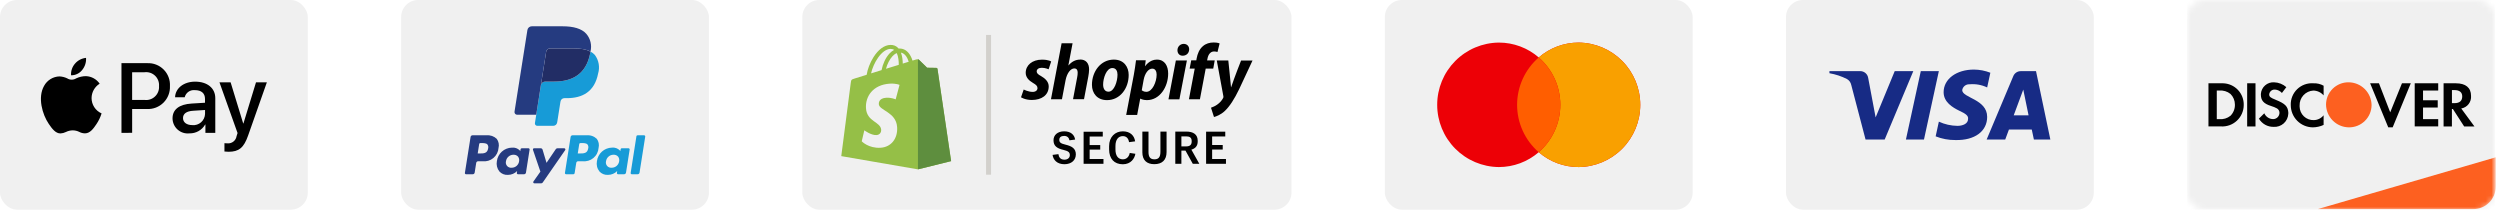
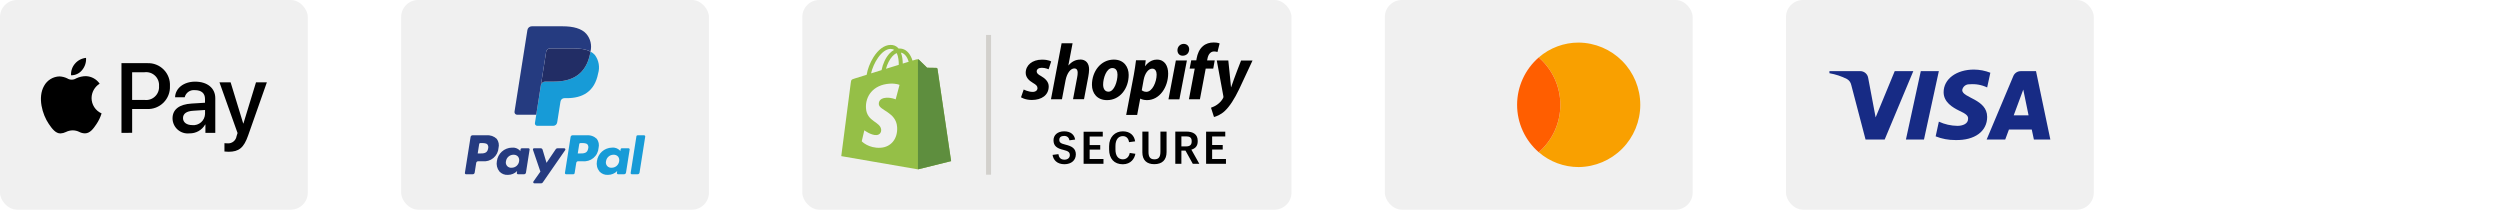
<svg xmlns="http://www.w3.org/2000/svg" fill="none" viewBox="0 0 441 37" height="37" width="441">
  <rect fill="#F0F0F0" rx="3" height="36.981" width="54.295" x="315.05" />
  <path fill="#172B85" d="M332.457 24.614H329.084L326.555 14.966C326.509 14.752 326.418 14.55 326.289 14.373C326.16 14.197 325.995 14.05 325.805 13.941C324.831 13.448 323.789 13.103 322.713 12.917V12.545H328.143C328.483 12.544 328.812 12.665 329.07 12.886C329.328 13.107 329.498 13.414 329.548 13.751L330.861 20.71L334.231 12.544H337.509L332.457 24.614ZM339.389 24.614H336.204L338.827 12.552H342.012L339.389 24.614ZM346.132 15.894C346.183 15.59 346.347 15.317 346.589 15.127C346.832 14.938 347.137 14.846 347.444 14.869C348.506 14.774 349.574 14.966 350.536 15.426L351.098 12.829C350.173 12.466 349.189 12.278 348.195 12.273C345.103 12.273 342.855 13.944 342.855 16.263C342.855 18.027 344.448 18.953 345.573 19.511C346.79 20.067 347.258 20.439 347.165 20.995C347.165 21.83 346.227 22.201 345.292 22.201C344.159 22.188 343.042 21.934 342.014 21.459L341.449 24.054C342.552 24.493 343.729 24.713 344.916 24.704C348.383 24.795 350.536 23.126 350.536 20.622C350.536 17.469 346.133 17.284 346.133 15.893L346.132 15.894ZM361.682 24.614L359.154 12.552H356.438C356.151 12.555 355.871 12.645 355.636 12.811C355.402 12.977 355.224 13.21 355.125 13.48L350.443 24.614H353.721L354.376 22.852H358.404L358.779 24.614H361.682ZM356.905 15.804L357.84 20.349H355.218L356.905 15.804Z" clip-rule="evenodd" fill-rule="evenodd" />
  <mask height="37" width="56" y="0" x="385" maskUnits="userSpaceOnUse" style="mask-type:alpha" id="mask0_4259_163">
-     <rect fill="#D9D9D9" rx="3" height="36.981" width="54.295" x="385.813" />
-   </mask>
+     </mask>
  <g mask="url(#mask0_4259_163)">
    <rect fill="#F0F0F0" height="36.981" width="54.295" x="385.813" />
    <path fill="#FD6020" d="M408.838 36.891L440.251 27.745V32.914C440.251 33.437 440.149 33.954 439.949 34.437C439.749 34.919 439.456 35.358 439.087 35.727C438.717 36.096 438.279 36.389 437.796 36.589C437.314 36.789 436.797 36.891 436.274 36.891H408.838Z" />
    <path fill="black" d="M433.213 14.693C434.941 14.693 435.892 15.463 435.892 16.915C435.935 17.435 435.782 17.952 435.462 18.363C435.142 18.775 434.678 19.051 434.164 19.137L436.491 22.303H434.676L432.689 19.229H432.517V22.303H431.048V14.693H433.213ZM432.522 18.197H432.954C433.905 18.197 434.337 17.77 434.337 17C434.337 16.317 433.905 15.89 432.954 15.89H432.522V18.197ZM425.954 22.294H430.101V21.017H427.422V18.968H430.015V17.685H427.422V15.975H430.101V14.693H425.954V22.294ZM421.633 19.816L419.646 14.689H418.09L421.289 22.466H422.065L425.264 14.689H423.708L421.633 19.816ZM404.092 18.535C404.09 19.571 404.498 20.567 405.227 21.303C405.957 22.04 406.948 22.457 407.984 22.466C408.641 22.456 409.288 22.311 409.885 22.038V20.334C409.677 20.595 409.415 20.806 409.116 20.954C408.817 21.102 408.49 21.182 408.157 21.188C407.834 21.199 407.512 21.146 407.211 21.031C406.909 20.916 406.634 20.742 406.4 20.519C406.167 20.296 405.98 20.029 405.851 19.733C405.723 19.437 405.655 19.118 405.651 18.795V18.624C405.628 17.954 405.868 17.301 406.321 16.806C406.773 16.311 407.401 16.013 408.07 15.975C408.416 15.98 408.757 16.06 409.07 16.207C409.383 16.354 409.661 16.566 409.886 16.829V15.12C409.333 14.809 408.704 14.661 408.07 14.693C407.55 14.656 407.027 14.73 406.537 14.908C406.046 15.087 405.599 15.366 405.223 15.729C404.848 16.092 404.553 16.529 404.357 17.013C404.162 17.497 404.071 18.017 404.09 18.539L404.092 18.535ZM401.413 17.594C400.548 17.252 400.286 17.082 400.286 16.654C400.311 16.404 400.434 16.174 400.628 16.014C400.823 15.854 401.072 15.777 401.323 15.8C401.788 15.837 402.221 16.051 402.532 16.398L403.31 15.373C402.711 14.846 401.948 14.544 401.15 14.519C400.57 14.484 399.999 14.68 399.562 15.064C399.126 15.447 398.858 15.988 398.817 16.568V16.653C398.817 17.677 399.249 18.277 400.631 18.702C400.991 18.807 401.338 18.951 401.668 19.129C401.8 19.209 401.91 19.322 401.985 19.457C402.061 19.592 402.101 19.744 402.1 19.898C402.097 20.179 401.989 20.449 401.797 20.655C401.605 20.86 401.344 20.986 401.063 21.009H400.977C400.647 21.007 400.324 20.909 400.048 20.727C399.772 20.546 399.554 20.287 399.422 19.984L398.472 20.925C398.736 21.375 399.115 21.747 399.571 22.003C400.026 22.258 400.541 22.387 401.063 22.378C401.386 22.4 401.71 22.358 402.016 22.253C402.322 22.149 402.604 21.985 402.845 21.77C403.087 21.555 403.283 21.294 403.422 21.002C403.561 20.71 403.641 20.393 403.656 20.07V19.814C403.571 18.795 403.139 18.283 401.411 17.599L401.413 17.594ZM396.399 22.303H397.87V14.693H396.401L396.399 22.303ZM389.572 14.693H392.165C393.156 14.722 394.095 15.143 394.776 15.865C395.456 16.586 395.822 17.548 395.794 18.539C395.791 19.058 395.681 19.571 395.472 20.045C395.263 20.52 394.959 20.947 394.578 21.3C394.197 21.652 393.748 21.923 393.259 22.095C392.769 22.266 392.249 22.336 391.732 22.299H389.572V14.693ZM391.473 21.017C392.188 21.084 392.901 20.87 393.46 20.419C393.716 20.161 393.916 19.853 394.05 19.515C394.184 19.177 394.247 18.816 394.238 18.453C394.239 18.104 394.171 17.758 394.037 17.435C393.904 17.112 393.708 16.819 393.46 16.573C392.901 16.122 392.188 15.908 391.473 15.975H391.04V21.017H391.473Z" clip-rule="evenodd" fill-rule="evenodd" />
-     <path fill="#FD6020" d="M414.287 14.517C413.768 14.512 413.253 14.611 412.771 14.806C412.29 15.002 411.852 15.29 411.482 15.655C411.113 16.021 410.819 16.455 410.618 16.934C410.417 17.414 410.313 17.928 410.312 18.447C410.325 19.501 410.747 20.509 411.489 21.258C412.23 22.007 413.234 22.439 414.287 22.464C414.813 22.477 415.337 22.386 415.827 22.194C416.317 22.003 416.764 21.716 417.142 21.35C417.52 20.984 417.821 20.547 418.029 20.063C418.236 19.579 418.344 19.059 418.348 18.533C418.329 17.466 417.894 16.449 417.135 15.698C416.377 14.948 415.355 14.524 414.287 14.517Z" clip-rule="evenodd" fill-rule="evenodd" />
  </g>
  <rect fill="#F0F0F0" rx="3" height="36.981" width="54.295" x="244.286" />
-   <path fill="#ED0006" d="M271.432 26.848C269.477 28.541 266.978 29.472 264.392 29.47C261.498 29.441 258.733 28.272 256.697 26.215C254.661 24.159 253.52 21.382 253.521 18.488C253.521 15.594 254.664 12.818 256.701 10.762C258.738 8.707 261.503 7.538 264.397 7.511C266.983 7.509 269.483 8.44 271.437 10.134C273.39 8.441 275.888 7.51 278.472 7.511C281.365 7.539 284.131 8.708 286.167 10.764C288.203 12.82 289.345 15.597 289.345 18.491C289.345 21.384 288.203 24.161 286.167 26.217C284.131 28.273 281.365 29.442 278.472 29.47C275.886 29.472 273.386 28.541 271.432 26.848Z" clip-rule="evenodd" fill-rule="evenodd" />
  <path fill="#F9A000" d="M271.432 26.848C272.629 25.809 273.589 24.525 274.246 23.084C274.904 21.642 275.245 20.075 275.245 18.491C275.245 16.906 274.904 15.34 274.246 13.898C273.589 12.456 272.629 11.172 271.432 10.134C273.386 8.44 275.886 7.509 278.472 7.511C281.365 7.539 284.131 8.708 286.167 10.764C288.203 12.82 289.345 15.597 289.345 18.491C289.345 21.384 288.203 24.161 286.167 26.217C284.131 28.273 281.365 29.442 278.472 29.47C275.886 29.472 273.386 28.541 271.432 26.848Z" clip-rule="evenodd" fill-rule="evenodd" />
  <path fill="#FF5E00" d="M271.43 10.136C272.627 11.174 273.587 12.458 274.245 13.899C274.903 15.341 275.243 16.908 275.243 18.492C275.243 20.077 274.903 21.643 274.245 23.085C273.587 24.527 272.627 25.811 271.43 26.849C270.233 25.811 269.273 24.527 268.616 23.085C267.958 21.643 267.617 20.077 267.617 18.492C267.617 16.908 267.958 15.341 268.616 13.899C269.273 12.458 270.233 11.174 271.43 10.136Z" clip-rule="evenodd" fill-rule="evenodd" />
  <rect fill="#F0F0F0" rx="3" height="36.981" width="54.295" x="70.764" />
  <path fill="#253B80" d="M85.823 23.866H83.349C83.267 23.866 83.188 23.895 83.126 23.948C83.063 24.001 83.022 24.075 83.01 24.156L82.006 30.501C82.001 30.531 82.002 30.561 82.011 30.59C82.019 30.619 82.033 30.645 82.053 30.668C82.072 30.69 82.096 30.709 82.124 30.721C82.151 30.733 82.181 30.739 82.21 30.739H83.392C83.474 30.739 83.553 30.71 83.616 30.657C83.678 30.603 83.719 30.529 83.732 30.448L84.002 28.737C84.014 28.656 84.055 28.582 84.118 28.529C84.18 28.475 84.259 28.446 84.341 28.446H85.125C85.466 28.484 85.811 28.453 86.14 28.354C86.469 28.255 86.774 28.09 87.037 27.87C87.3 27.65 87.516 27.378 87.672 27.073C87.827 26.767 87.919 26.432 87.942 26.09C88.011 25.817 88.018 25.532 87.963 25.256C87.909 24.98 87.794 24.719 87.627 24.493C87.388 24.265 87.104 24.091 86.793 23.983C86.482 23.875 86.151 23.835 85.823 23.866ZM86.108 26.183C85.973 27.071 85.295 27.071 84.638 27.071H84.266L84.527 25.413C84.534 25.364 84.559 25.319 84.597 25.287C84.634 25.255 84.682 25.238 84.732 25.239H84.903C85.349 25.239 85.771 25.239 85.989 25.494C86.058 25.593 86.104 25.706 86.125 25.825C86.146 25.944 86.14 26.067 86.108 26.183ZM93.219 26.154H92.034C91.984 26.154 91.936 26.171 91.899 26.203C91.861 26.235 91.836 26.28 91.829 26.329L91.777 26.66L91.694 26.54C91.514 26.356 91.294 26.215 91.052 26.129C90.809 26.043 90.55 26.013 90.294 26.043C89.641 26.057 89.014 26.305 88.529 26.743C88.043 27.18 87.731 27.777 87.649 28.426C87.587 28.743 87.594 29.07 87.67 29.384C87.746 29.699 87.89 29.993 88.091 30.246C88.278 30.452 88.51 30.613 88.768 30.718C89.026 30.822 89.304 30.866 89.582 30.849C89.887 30.851 90.189 30.793 90.471 30.676C90.752 30.56 91.008 30.388 91.221 30.17L91.168 30.499C91.163 30.529 91.165 30.559 91.173 30.588C91.181 30.617 91.195 30.644 91.215 30.666C91.234 30.689 91.259 30.707 91.286 30.72C91.313 30.732 91.343 30.738 91.373 30.738H92.44C92.522 30.738 92.602 30.709 92.664 30.655C92.727 30.602 92.768 30.528 92.781 30.447L93.421 26.391C93.425 26.362 93.424 26.332 93.416 26.304C93.408 26.275 93.394 26.249 93.374 26.226C93.355 26.204 93.331 26.186 93.305 26.174C93.278 26.161 93.249 26.155 93.219 26.154ZM91.568 28.46C91.521 28.778 91.36 29.068 91.115 29.276C90.869 29.483 90.557 29.594 90.236 29.587C90.088 29.602 89.939 29.581 89.801 29.525C89.663 29.47 89.54 29.381 89.444 29.268C89.347 29.155 89.28 29.02 89.246 28.875C89.213 28.73 89.216 28.58 89.254 28.436C89.3 28.117 89.46 27.826 89.705 27.616C89.95 27.406 90.263 27.292 90.585 27.296C90.733 27.288 90.88 27.313 91.016 27.368C91.153 27.424 91.275 27.51 91.375 27.618C91.466 27.736 91.531 27.873 91.564 28.018C91.597 28.164 91.598 28.315 91.567 28.46H91.568ZM98.339 26.154H99.53C99.567 26.154 99.605 26.164 99.637 26.184C99.669 26.203 99.696 26.231 99.713 26.265C99.731 26.298 99.739 26.336 99.736 26.373C99.734 26.411 99.721 26.447 99.699 26.478L95.738 32.195C95.707 32.24 95.664 32.278 95.615 32.303C95.566 32.329 95.511 32.342 95.455 32.342H94.266C94.228 32.343 94.19 32.333 94.158 32.313C94.125 32.294 94.098 32.266 94.081 32.232C94.063 32.198 94.055 32.16 94.058 32.122C94.061 32.084 94.075 32.047 94.097 32.016L95.326 30.275L94.015 26.426C94.004 26.395 94.001 26.362 94.006 26.329C94.01 26.297 94.023 26.266 94.042 26.239C94.061 26.212 94.087 26.19 94.116 26.175C94.145 26.161 94.178 26.153 94.211 26.154H95.381C95.455 26.154 95.526 26.177 95.586 26.221C95.645 26.266 95.689 26.328 95.71 26.398L96.406 28.723L98.045 26.304C98.078 26.256 98.122 26.218 98.173 26.192C98.224 26.166 98.281 26.153 98.339 26.154Z" clip-rule="evenodd" fill-rule="evenodd" />
  <path fill="#179BD7" d="M111.249 30.5L112.264 24.039C112.272 23.99 112.296 23.945 112.334 23.913C112.372 23.881 112.42 23.864 112.469 23.865H113.612C113.642 23.864 113.672 23.87 113.699 23.883C113.727 23.895 113.751 23.913 113.771 23.936C113.79 23.959 113.805 23.986 113.813 24.015C113.821 24.044 113.822 24.074 113.817 24.103L112.815 30.448C112.803 30.529 112.762 30.603 112.7 30.656C112.638 30.71 112.558 30.739 112.476 30.739H111.452C111.422 30.739 111.393 30.732 111.365 30.72C111.338 30.707 111.314 30.689 111.295 30.666C111.276 30.644 111.262 30.617 111.254 30.588C111.246 30.559 111.244 30.529 111.249 30.5ZM103.472 23.865H100.994C100.913 23.865 100.834 23.894 100.771 23.947C100.709 24 100.668 24.074 100.655 24.155L99.654 30.499C99.65 30.528 99.651 30.559 99.66 30.587C99.668 30.616 99.682 30.643 99.701 30.666C99.721 30.688 99.745 30.706 99.773 30.718C99.8 30.731 99.829 30.737 99.859 30.737H101.13C101.187 30.736 101.242 30.715 101.286 30.678C101.329 30.64 101.358 30.588 101.366 30.532L101.65 28.733C101.663 28.652 101.704 28.578 101.766 28.525C101.828 28.471 101.907 28.442 101.989 28.442H102.772C103.113 28.48 103.458 28.448 103.787 28.349C104.115 28.25 104.42 28.086 104.684 27.866C104.947 27.645 105.163 27.374 105.318 27.068C105.474 26.762 105.566 26.428 105.589 26.086C105.658 25.813 105.665 25.528 105.611 25.252C105.556 24.976 105.441 24.715 105.274 24.489C105.035 24.262 104.751 24.089 104.44 23.981C104.129 23.874 103.799 23.834 103.472 23.866V23.865ZM103.757 26.182C103.622 27.07 102.944 27.07 102.287 27.07H101.916L102.179 25.412C102.186 25.363 102.211 25.318 102.249 25.286C102.286 25.254 102.334 25.237 102.384 25.237H102.555C103 25.237 103.423 25.237 103.641 25.492C103.71 25.592 103.757 25.705 103.778 25.824C103.799 25.944 103.793 26.066 103.76 26.183L103.757 26.182ZM110.868 26.153H109.684C109.634 26.153 109.586 26.17 109.549 26.202C109.511 26.234 109.486 26.279 109.479 26.327L109.427 26.658L109.343 26.538C109.163 26.354 108.943 26.214 108.701 26.128C108.459 26.042 108.2 26.012 107.944 26.042C107.291 26.056 106.664 26.304 106.179 26.741C105.693 27.179 105.381 27.776 105.299 28.424C105.237 28.742 105.244 29.069 105.32 29.383C105.396 29.697 105.54 29.991 105.741 30.245C105.928 30.451 106.16 30.612 106.418 30.716C106.676 30.82 106.954 30.865 107.232 30.847C107.537 30.85 107.839 30.792 108.121 30.675C108.403 30.559 108.658 30.387 108.871 30.169L108.819 30.498C108.814 30.527 108.816 30.558 108.824 30.587C108.832 30.616 108.846 30.642 108.866 30.665C108.885 30.688 108.91 30.706 108.937 30.718C108.964 30.731 108.994 30.737 109.024 30.737H110.09C110.172 30.737 110.252 30.707 110.314 30.654C110.376 30.601 110.417 30.527 110.43 30.446L111.071 26.39C111.075 26.361 111.073 26.331 111.065 26.302C111.057 26.274 111.043 26.248 111.024 26.226C111.004 26.203 110.98 26.185 110.953 26.173C110.927 26.161 110.897 26.154 110.868 26.154V26.153ZM109.217 28.459C109.17 28.777 109.009 29.067 108.763 29.274C108.518 29.482 108.206 29.593 107.885 29.586C107.737 29.601 107.588 29.579 107.45 29.523C107.312 29.468 107.19 29.38 107.094 29.267C106.997 29.154 106.93 29.019 106.896 28.874C106.863 28.729 106.866 28.578 106.903 28.435C106.95 28.116 107.11 27.824 107.355 27.614C107.6 27.405 107.913 27.291 108.235 27.294C108.383 27.287 108.53 27.311 108.667 27.367C108.804 27.423 108.926 27.508 109.026 27.617C109.117 27.735 109.182 27.872 109.215 28.018C109.247 28.163 109.248 28.314 109.217 28.46V28.459Z" clip-rule="evenodd" fill-rule="evenodd" />
  <path fill="#179BD7" d="M104.161 9.098C104.144 9.201 104.127 9.309 104.105 9.418C103.388 13.112 100.925 14.389 97.781 14.389H96.18C95.995 14.388 95.815 14.455 95.674 14.576C95.533 14.696 95.44 14.864 95.412 15.047L94.593 20.245L94.36 21.718C94.351 21.777 94.354 21.837 94.371 21.895C94.387 21.952 94.416 22.005 94.455 22.05C94.494 22.095 94.542 22.131 94.597 22.156C94.651 22.18 94.71 22.192 94.77 22.192H97.604C97.767 22.192 97.924 22.134 98.048 22.028C98.171 21.923 98.254 21.776 98.279 21.616L98.307 21.471L98.842 18.08L98.876 17.893C98.901 17.733 98.983 17.586 99.106 17.48C99.23 17.375 99.387 17.317 99.55 17.316H99.975C102.725 17.316 104.879 16.2 105.507 12.968C105.673 12.416 105.708 11.833 105.609 11.265C105.51 10.698 105.28 10.161 104.937 9.698C104.717 9.452 104.454 9.249 104.161 9.098Z" />
  <path fill="#222D65" d="M103.407 8.799C103.297 8.767 103.184 8.738 103.067 8.712C102.951 8.686 102.83 8.664 102.707 8.644C102.241 8.573 101.769 8.539 101.297 8.542H97.021C96.858 8.542 96.701 8.6 96.577 8.706C96.454 8.812 96.372 8.958 96.347 9.119L95.436 14.88L95.409 15.048C95.438 14.865 95.531 14.697 95.671 14.577C95.812 14.456 95.992 14.389 96.177 14.389H97.779C100.923 14.389 103.383 13.113 104.104 9.42C104.125 9.31 104.144 9.204 104.159 9.1C103.969 9.001 103.771 8.917 103.567 8.85L103.407 8.799Z" />
  <path fill="#253B80" d="M96.345 9.117C96.37 8.956 96.452 8.81 96.575 8.704C96.699 8.598 96.856 8.54 97.019 8.54H101.295C101.767 8.537 102.239 8.571 102.706 8.642C102.828 8.662 102.949 8.685 103.066 8.71C103.182 8.737 103.296 8.765 103.405 8.797L103.567 8.847C103.771 8.914 103.969 8.998 104.159 9.097C104.297 8.554 104.302 7.985 104.173 7.439C104.044 6.893 103.786 6.386 103.42 5.962C102.606 5.04 101.137 4.638 99.258 4.638H93.803C93.617 4.638 93.438 4.704 93.296 4.825C93.155 4.946 93.062 5.113 93.033 5.297L90.76 19.7C90.749 19.767 90.753 19.835 90.772 19.901C90.79 19.966 90.822 20.026 90.866 20.078C90.91 20.129 90.965 20.171 91.026 20.199C91.088 20.227 91.155 20.242 91.223 20.242H94.591L95.436 14.876L96.345 9.117Z" />
  <rect fill="#F0F0F0" rx="3" height="36.981" width="54.295" />
  <path fill="black" d="M12.534 13.282C12.912 13.288 13.285 13.207 13.626 13.044C13.967 12.881 14.265 12.641 14.497 12.343C14.989 11.745 15.233 10.981 15.177 10.209C14.421 10.281 13.722 10.646 13.231 11.226C12.985 11.506 12.797 11.832 12.678 12.184C12.558 12.537 12.509 12.91 12.534 13.282ZM21.427 23.435V11.142H25.983C26.517 11.118 27.051 11.207 27.549 11.402C28.047 11.597 28.499 11.894 28.875 12.274C29.252 12.654 29.544 13.109 29.734 13.609C29.924 14.109 30.007 14.644 29.978 15.178C30.003 15.717 29.915 16.256 29.72 16.759C29.525 17.262 29.227 17.719 28.845 18.1C28.463 18.482 28.005 18.779 27.502 18.974C26.998 19.168 26.46 19.255 25.92 19.23H23.311V23.43L21.427 23.435ZM15.178 13.431C14.576 13.432 13.981 13.567 13.437 13.825C13.199 13.976 12.923 14.055 12.641 14.054C12.36 14.053 12.084 13.971 11.848 13.819C11.424 13.616 10.963 13.5 10.493 13.479C9.934 13.494 9.388 13.657 8.911 13.95C8.434 14.244 8.042 14.657 7.776 15.149C6.608 17.183 7.468 20.195 8.601 21.85C9.154 22.67 9.816 23.569 10.689 23.537C11.018 23.516 11.34 23.429 11.635 23.281C12.009 23.096 12.421 22.997 12.838 22.993C13.24 22.997 13.635 23.092 13.994 23.273C14.302 23.435 14.645 23.521 14.993 23.526C15.896 23.511 16.465 22.707 17.018 21.887C17.405 21.31 17.708 20.681 17.916 20.018V20.003L17.895 19.993C17.376 19.759 16.936 19.381 16.627 18.903C16.318 18.425 16.153 17.869 16.153 17.3C16.158 16.795 16.288 16.3 16.533 15.86C16.778 15.419 17.13 15.046 17.556 14.777L17.579 14.761C17.309 14.367 16.95 14.043 16.531 13.812C16.113 13.581 15.646 13.451 15.169 13.432L15.178 13.431ZM33.416 23.526C33.978 23.54 34.533 23.402 35.023 23.126C35.513 22.85 35.918 22.446 36.197 21.958H36.235V23.432H37.977V17.319C37.977 15.546 36.575 14.402 34.418 14.402C32.417 14.402 30.935 15.561 30.883 17.154H32.58C32.676 16.765 32.909 16.423 33.237 16.193C33.565 15.962 33.965 15.858 34.364 15.9C35.516 15.9 36.163 16.444 36.163 17.445V18.123L33.806 18.266C31.618 18.4 30.434 19.306 30.434 20.883C30.438 21.259 30.52 21.629 30.676 21.971C30.831 22.313 31.057 22.618 31.338 22.867C31.619 23.116 31.949 23.303 32.307 23.417C32.665 23.53 33.043 23.568 33.416 23.526ZM33.922 22.067C32.917 22.067 32.283 21.579 32.283 20.83C32.283 20.057 32.898 19.608 34.074 19.537L36.17 19.403V20.096C36.16 20.376 36.093 20.651 35.973 20.905C35.853 21.158 35.682 21.384 35.472 21.569C35.262 21.754 35.016 21.894 34.749 21.981C34.483 22.067 34.201 22.099 33.922 22.073V22.067ZM43.766 23.911C43.011 26.063 42.146 26.773 40.309 26.773C40.069 26.774 39.829 26.758 39.592 26.726V25.258C39.708 25.273 40.001 25.289 40.145 25.289C40.522 25.315 40.894 25.198 41.189 24.961C41.483 24.724 41.677 24.385 41.733 24.012L41.905 23.468L38.712 14.52H40.681L42.901 21.78H42.94L45.16 14.52H47.076L43.766 23.911ZM23.308 12.745H25.481C25.817 12.7 26.16 12.731 26.483 12.836C26.806 12.941 27.101 13.116 27.347 13.35C27.594 13.583 27.785 13.869 27.907 14.186C28.028 14.503 28.078 14.843 28.051 15.181C28.078 15.521 28.028 15.862 27.906 16.18C27.784 16.497 27.592 16.784 27.345 17.018C27.098 17.253 26.802 17.429 26.478 17.534C26.154 17.639 25.81 17.67 25.473 17.625H23.308V12.745Z" clip-rule="evenodd" fill-rule="evenodd" />
  <rect fill="#F0F0F0" rx="3" height="36.981" width="86.289" x="141.528" />
  <path fill="black" d="M183.611 13.401C183.118 13.137 182.872 12.908 182.872 12.6C182.872 12.212 183.224 11.957 183.77 11.957C184.404 11.957 184.976 12.221 184.976 12.221L185.425 10.847C185.425 10.847 185.011 10.522 183.796 10.522C182.106 10.522 180.935 11.49 180.935 12.846C180.935 13.621 181.481 14.202 182.211 14.625C182.801 14.959 183.013 15.197 183.013 15.549C183.013 15.901 182.722 16.21 182.167 16.21C181.357 16.21 180.582 15.787 180.582 15.787L180.107 17.161C180.107 17.161 180.82 17.636 182.009 17.636C183.743 17.636 184.994 16.782 184.994 15.241C184.994 14.413 184.36 13.823 183.603 13.392L183.611 13.401ZM190.532 10.513C189.678 10.513 189.009 10.918 188.489 11.534L188.463 11.517L189.202 7.634H187.265L185.39 17.513H187.327L187.97 14.132C188.225 12.855 188.877 12.071 189.502 12.071C189.933 12.071 190.101 12.371 190.101 12.784C190.101 13.049 190.074 13.374 190.013 13.639L189.282 17.504H191.219L191.976 13.507C192.055 13.093 192.108 12.67 192.117 12.247C192.117 11.156 191.545 10.495 190.532 10.495V10.513ZM196.484 10.513C194.16 10.513 192.619 12.617 192.619 14.959C192.619 16.456 193.543 17.662 195.278 17.662C197.558 17.662 199.099 15.62 199.099 13.216C199.099 11.834 198.289 10.513 196.475 10.513H196.484ZM195.533 16.174C194.873 16.174 194.591 15.611 194.591 14.915C194.591 13.806 195.163 12.001 196.22 12.001C196.907 12.001 197.127 12.591 197.127 13.163C197.127 14.352 196.555 16.174 195.533 16.174ZM204.057 10.513C202.753 10.513 202.014 11.666 202.014 11.666H201.987L202.102 10.627H200.394C200.288 11.49 200.156 12.344 200.006 13.19L198.659 20.269H200.596L201.133 17.407H201.177C201.177 17.407 201.574 17.662 202.313 17.662C204.585 17.662 206.064 15.338 206.064 12.978C206.064 11.675 205.492 10.513 204.074 10.513H204.057ZM202.207 16.201C201.706 16.201 201.406 15.919 201.406 15.919L201.732 14.114C201.952 12.908 202.586 12.107 203.255 12.107C203.845 12.107 204.03 12.652 204.03 13.172C204.03 14.422 203.29 16.201 202.207 16.201ZM208.811 7.739C208.195 7.739 207.702 8.232 207.702 8.857C207.702 9.43 208.063 9.826 208.609 9.826H208.635C209.234 9.826 209.753 9.421 209.771 8.708C209.771 8.144 209.392 7.739 208.802 7.739H208.811ZM206.108 17.522H208.045L209.366 10.671H207.42L206.117 17.522H206.108ZM214.279 10.654H212.932L213.002 10.328C213.117 9.668 213.504 9.078 214.147 9.078C214.49 9.078 214.763 9.174 214.763 9.174L215.142 7.66C215.142 7.66 214.807 7.493 214.094 7.493C213.381 7.493 212.721 7.686 212.201 8.135C211.541 8.699 211.233 9.509 211.083 10.319L211.03 10.645H210.132L209.85 12.107H210.748L209.727 17.513H211.664L212.685 12.107H214.015L214.279 10.645V10.654ZM218.928 10.671C218.928 10.671 217.722 13.718 217.176 15.382H217.15C217.114 14.845 216.674 10.671 216.674 10.671H214.64L215.802 16.967C215.829 17.108 215.82 17.187 215.758 17.293C215.538 17.724 215.16 18.147 214.711 18.455C214.35 18.719 213.936 18.886 213.619 19.001L214.147 20.639C214.534 20.55 215.353 20.233 216.04 19.591C216.921 18.763 217.739 17.486 218.576 15.752L220.945 10.68H218.928V10.671Z" />
  <path fill="black" d="M189.783 27.278C189.783 26.177 189.088 25.79 187.925 25.508C187.071 25.305 186.86 25.094 186.86 24.663C186.86 24.231 187.159 23.976 187.723 23.976C188.242 23.976 188.559 24.266 188.656 24.751L189.651 24.619C189.528 23.782 188.885 23.166 187.723 23.166C186.561 23.166 185.839 23.817 185.839 24.742C185.839 25.728 186.42 26.177 187.617 26.45C188.445 26.653 188.718 26.855 188.718 27.366C188.718 27.841 188.339 28.167 187.776 28.167C187.036 28.167 186.781 27.718 186.702 27.19L185.671 27.322C185.795 28.185 186.437 28.968 187.767 28.968C189 28.968 189.775 28.246 189.775 27.26L189.783 27.278ZM191.139 28.898H194.652V28.052H192.214V26.388H194.08V25.587H192.214V24.081H194.529V23.236H191.148V28.898H191.139ZM200.288 27.128L199.284 26.978C199.187 27.559 198.791 28.105 198.078 28.105C197.25 28.105 196.766 27.489 196.766 26.362V25.754C196.766 24.636 197.276 24.011 198.069 24.011C198.72 24.011 199.073 24.451 199.161 25.076L200.235 24.936C200.103 23.932 199.372 23.166 198.069 23.166C196.686 23.166 195.647 24.169 195.647 25.772V26.362C195.647 27.982 196.537 28.977 198.069 28.977C199.495 28.977 200.147 27.947 200.279 27.128H200.288ZM204.699 23.227V26.767C204.699 27.753 204.347 28.105 203.634 28.105C202.92 28.105 202.595 27.718 202.595 26.811V23.219H201.512V26.873C201.512 28.255 202.286 28.959 203.616 28.959C205.016 28.959 205.782 28.211 205.782 26.82V23.219H204.708L204.699 23.227ZM207.332 28.889H208.397V26.564H209.119L210.405 28.889H211.558L210.158 26.397C210.801 26.212 211.276 25.799 211.276 24.953V24.83C211.276 23.712 210.501 23.21 209.251 23.21H207.323V28.88L207.332 28.889ZM208.397 25.825V24.055H209.242C209.85 24.055 210.211 24.266 210.211 24.865V24.98C210.211 25.561 209.876 25.825 209.234 25.825H208.397ZM212.747 28.889H216.26V28.044H213.821V26.38H215.688V25.578H213.821V24.073H216.137V23.227H212.756V28.889H212.747Z" />
  <path fill="#95BF47" d="M165.376 12.15C165.358 12.053 165.279 11.983 165.182 11.974C165.103 11.974 163.544 11.948 163.544 11.948C163.544 11.948 162.241 10.68 162.109 10.548C161.977 10.416 161.731 10.46 161.625 10.486L160.965 10.689C160.885 10.425 160.78 10.161 160.648 9.914C160.181 9.025 159.503 8.558 158.675 8.558C158.614 8.558 158.561 8.558 158.508 8.567C158.482 8.54 158.455 8.505 158.438 8.479C158.077 8.091 157.619 7.906 157.064 7.924C155.999 7.95 154.942 8.725 154.079 10.09C153.472 11.05 153.014 12.256 152.882 13.189L150.786 13.841C150.17 14.035 150.152 14.052 150.073 14.633C150.011 15.074 148.4 27.541 148.4 27.541L161.916 29.875L167.771 28.422C167.771 28.422 165.385 12.265 165.367 12.15H165.376ZM160.295 10.891L159.248 11.217C159.239 10.68 159.177 9.932 158.922 9.28C159.732 9.43 160.128 10.345 160.295 10.891ZM158.543 11.437L156.289 12.133C156.509 11.296 156.923 10.469 157.425 9.923C157.61 9.72 157.874 9.491 158.191 9.368C158.482 9.984 158.552 10.847 158.543 11.437ZM157.09 8.628C157.337 8.628 157.548 8.681 157.733 8.796C157.443 8.945 157.17 9.157 156.906 9.438C156.228 10.161 155.717 11.287 155.506 12.37L153.656 12.943C154.026 11.235 155.453 8.672 157.099 8.62L157.09 8.628Z" />
  <path fill="#5E8E3E" d="M165.182 11.974C164.636 11.966 164.09 11.948 163.544 11.948C163.544 11.948 162.241 10.68 162.109 10.548C162.056 10.504 161.995 10.469 161.924 10.46V29.875L167.78 28.422C167.78 28.422 165.393 12.265 165.376 12.15C165.358 12.054 165.279 11.983 165.182 11.974Z" />
  <path fill="#F0F0F0" d="M158.675 14.986L157.997 17.53C157.997 17.53 157.24 17.187 156.342 17.24C155.021 17.319 155.012 18.155 155.021 18.367C155.092 19.503 158.085 19.758 158.253 22.417C158.385 24.513 157.143 25.948 155.347 26.062C153.198 26.194 152.01 24.926 152.01 24.926L152.468 22.989C152.468 22.989 153.656 23.887 154.616 23.826C155.241 23.782 155.461 23.28 155.444 22.919C155.347 21.431 152.908 21.519 152.758 19.08C152.626 17.028 153.973 14.95 156.949 14.757C158.094 14.686 158.684 14.977 158.684 14.977L158.675 14.986Z" />
  <path fill="#D2D0CC" d="M173.943 6.163H174.824V30.817H173.943V6.163Z" />
</svg>